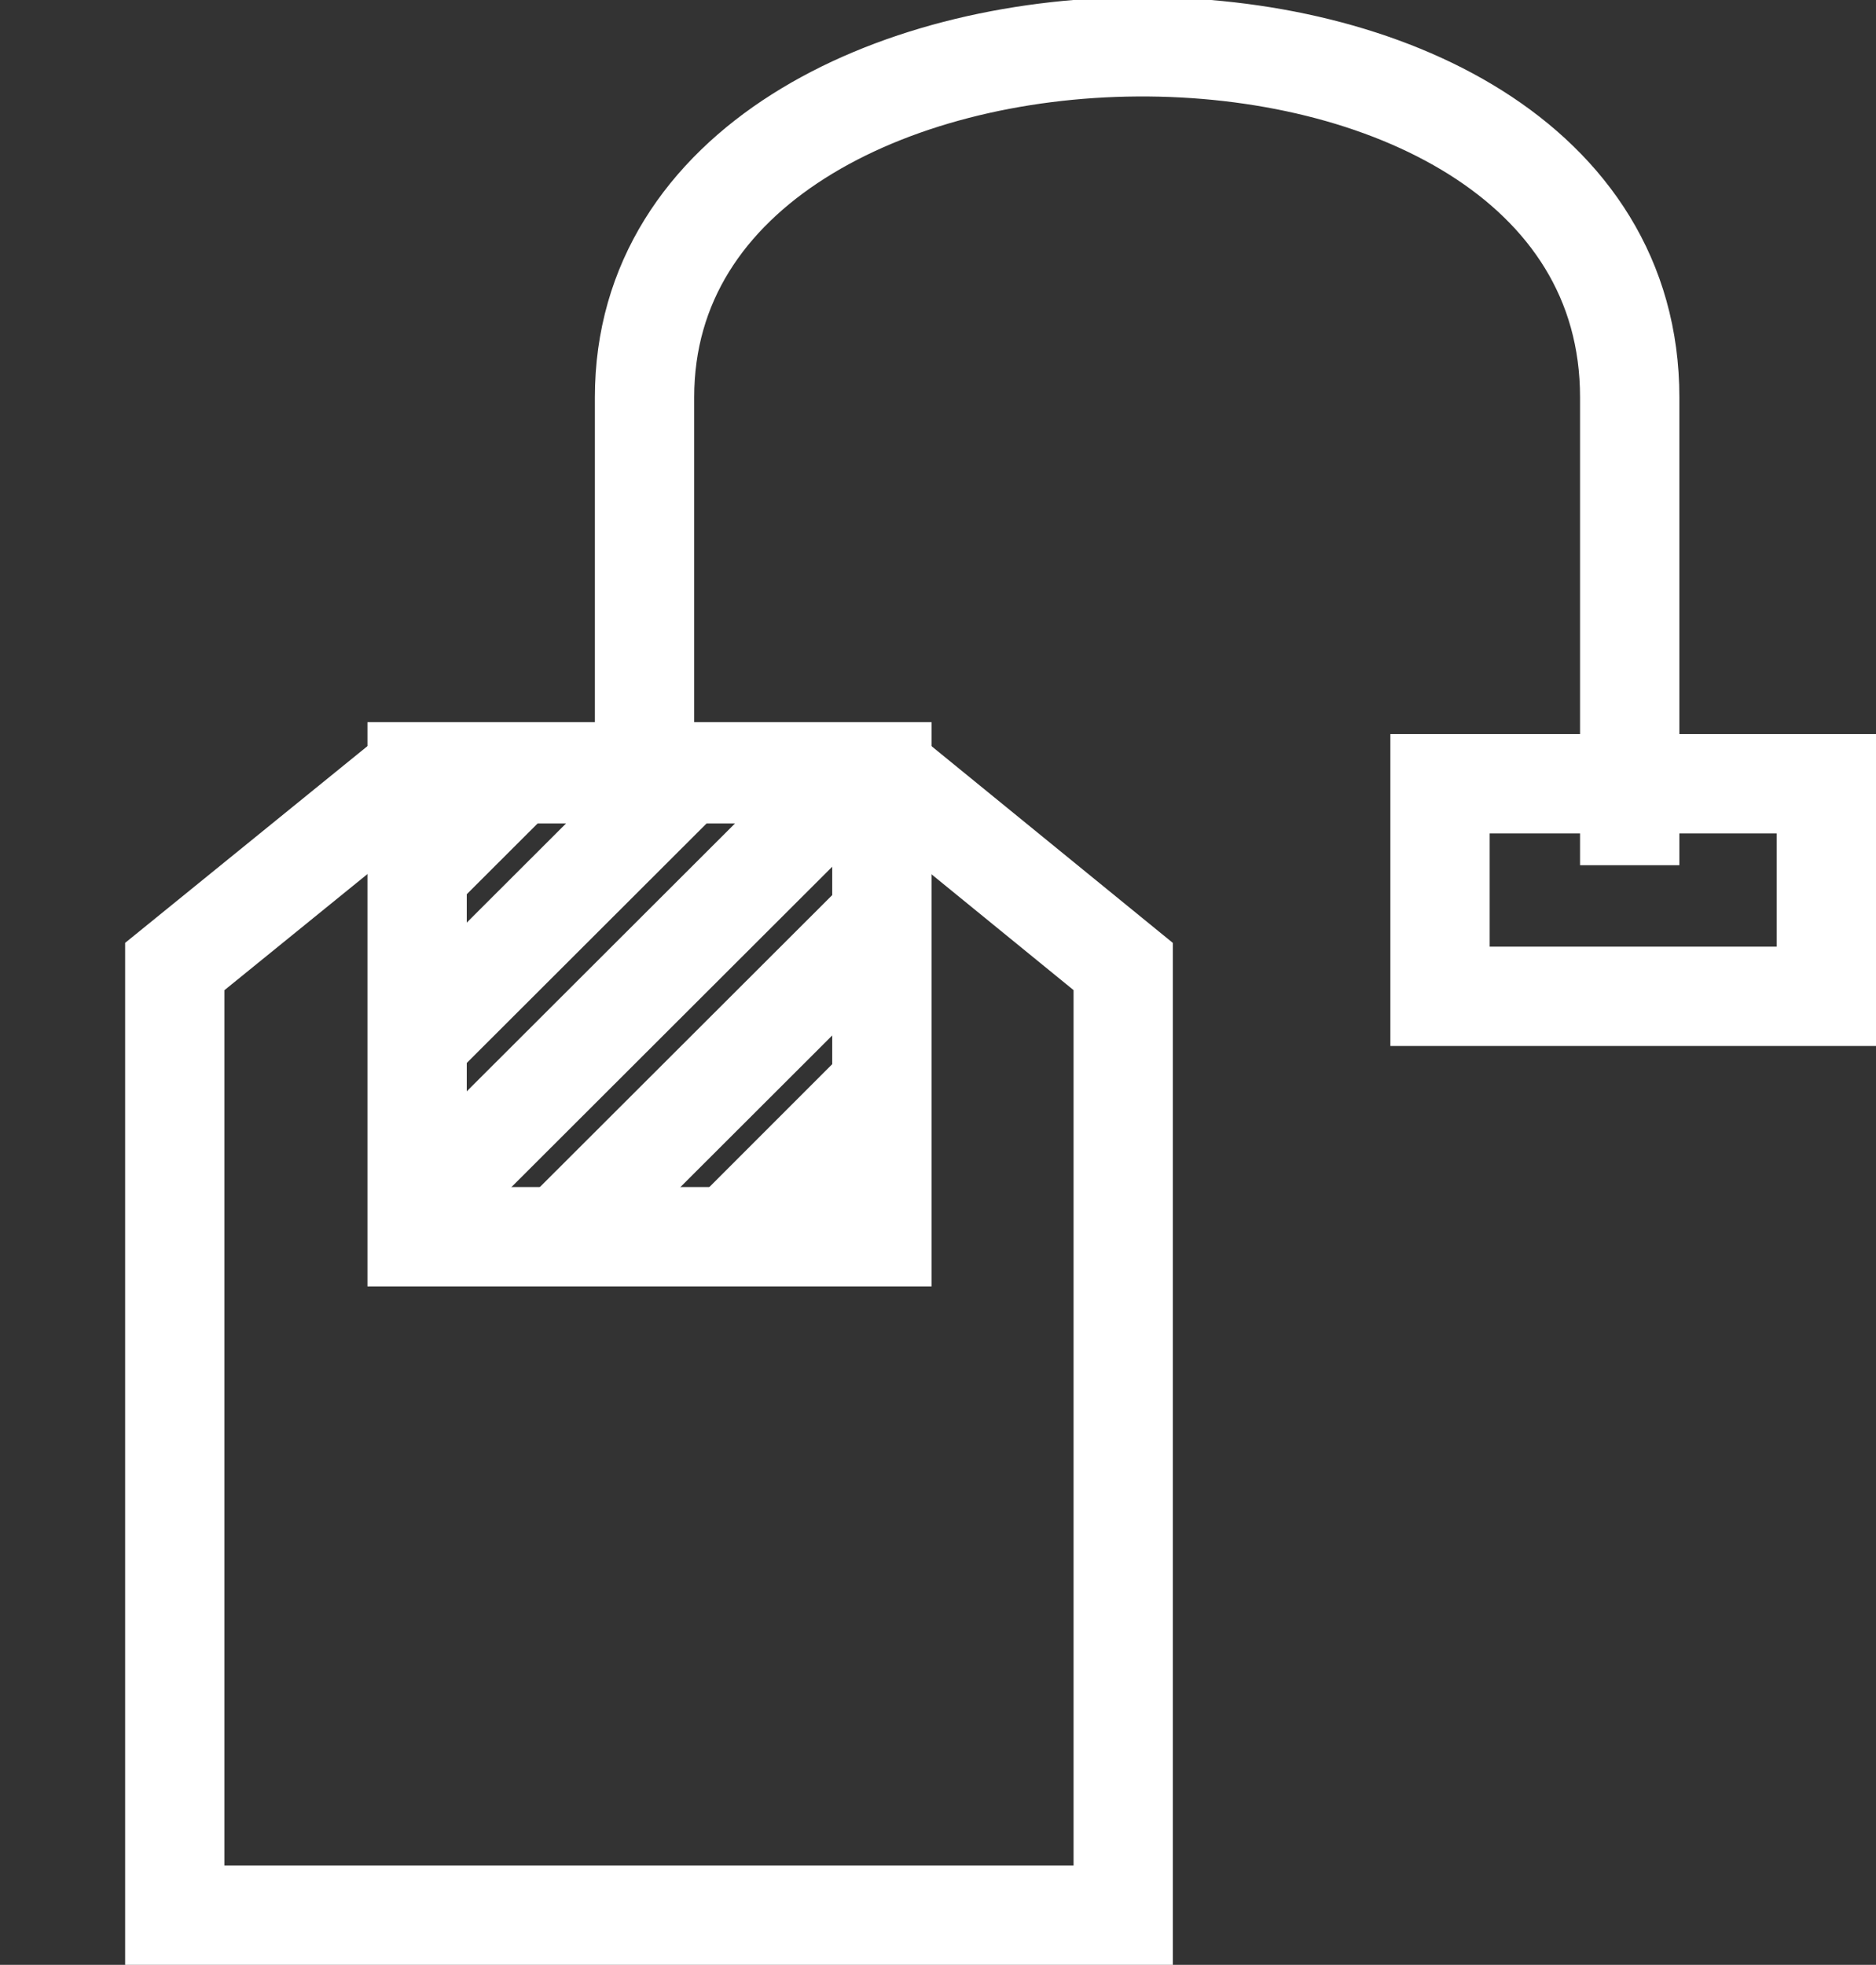
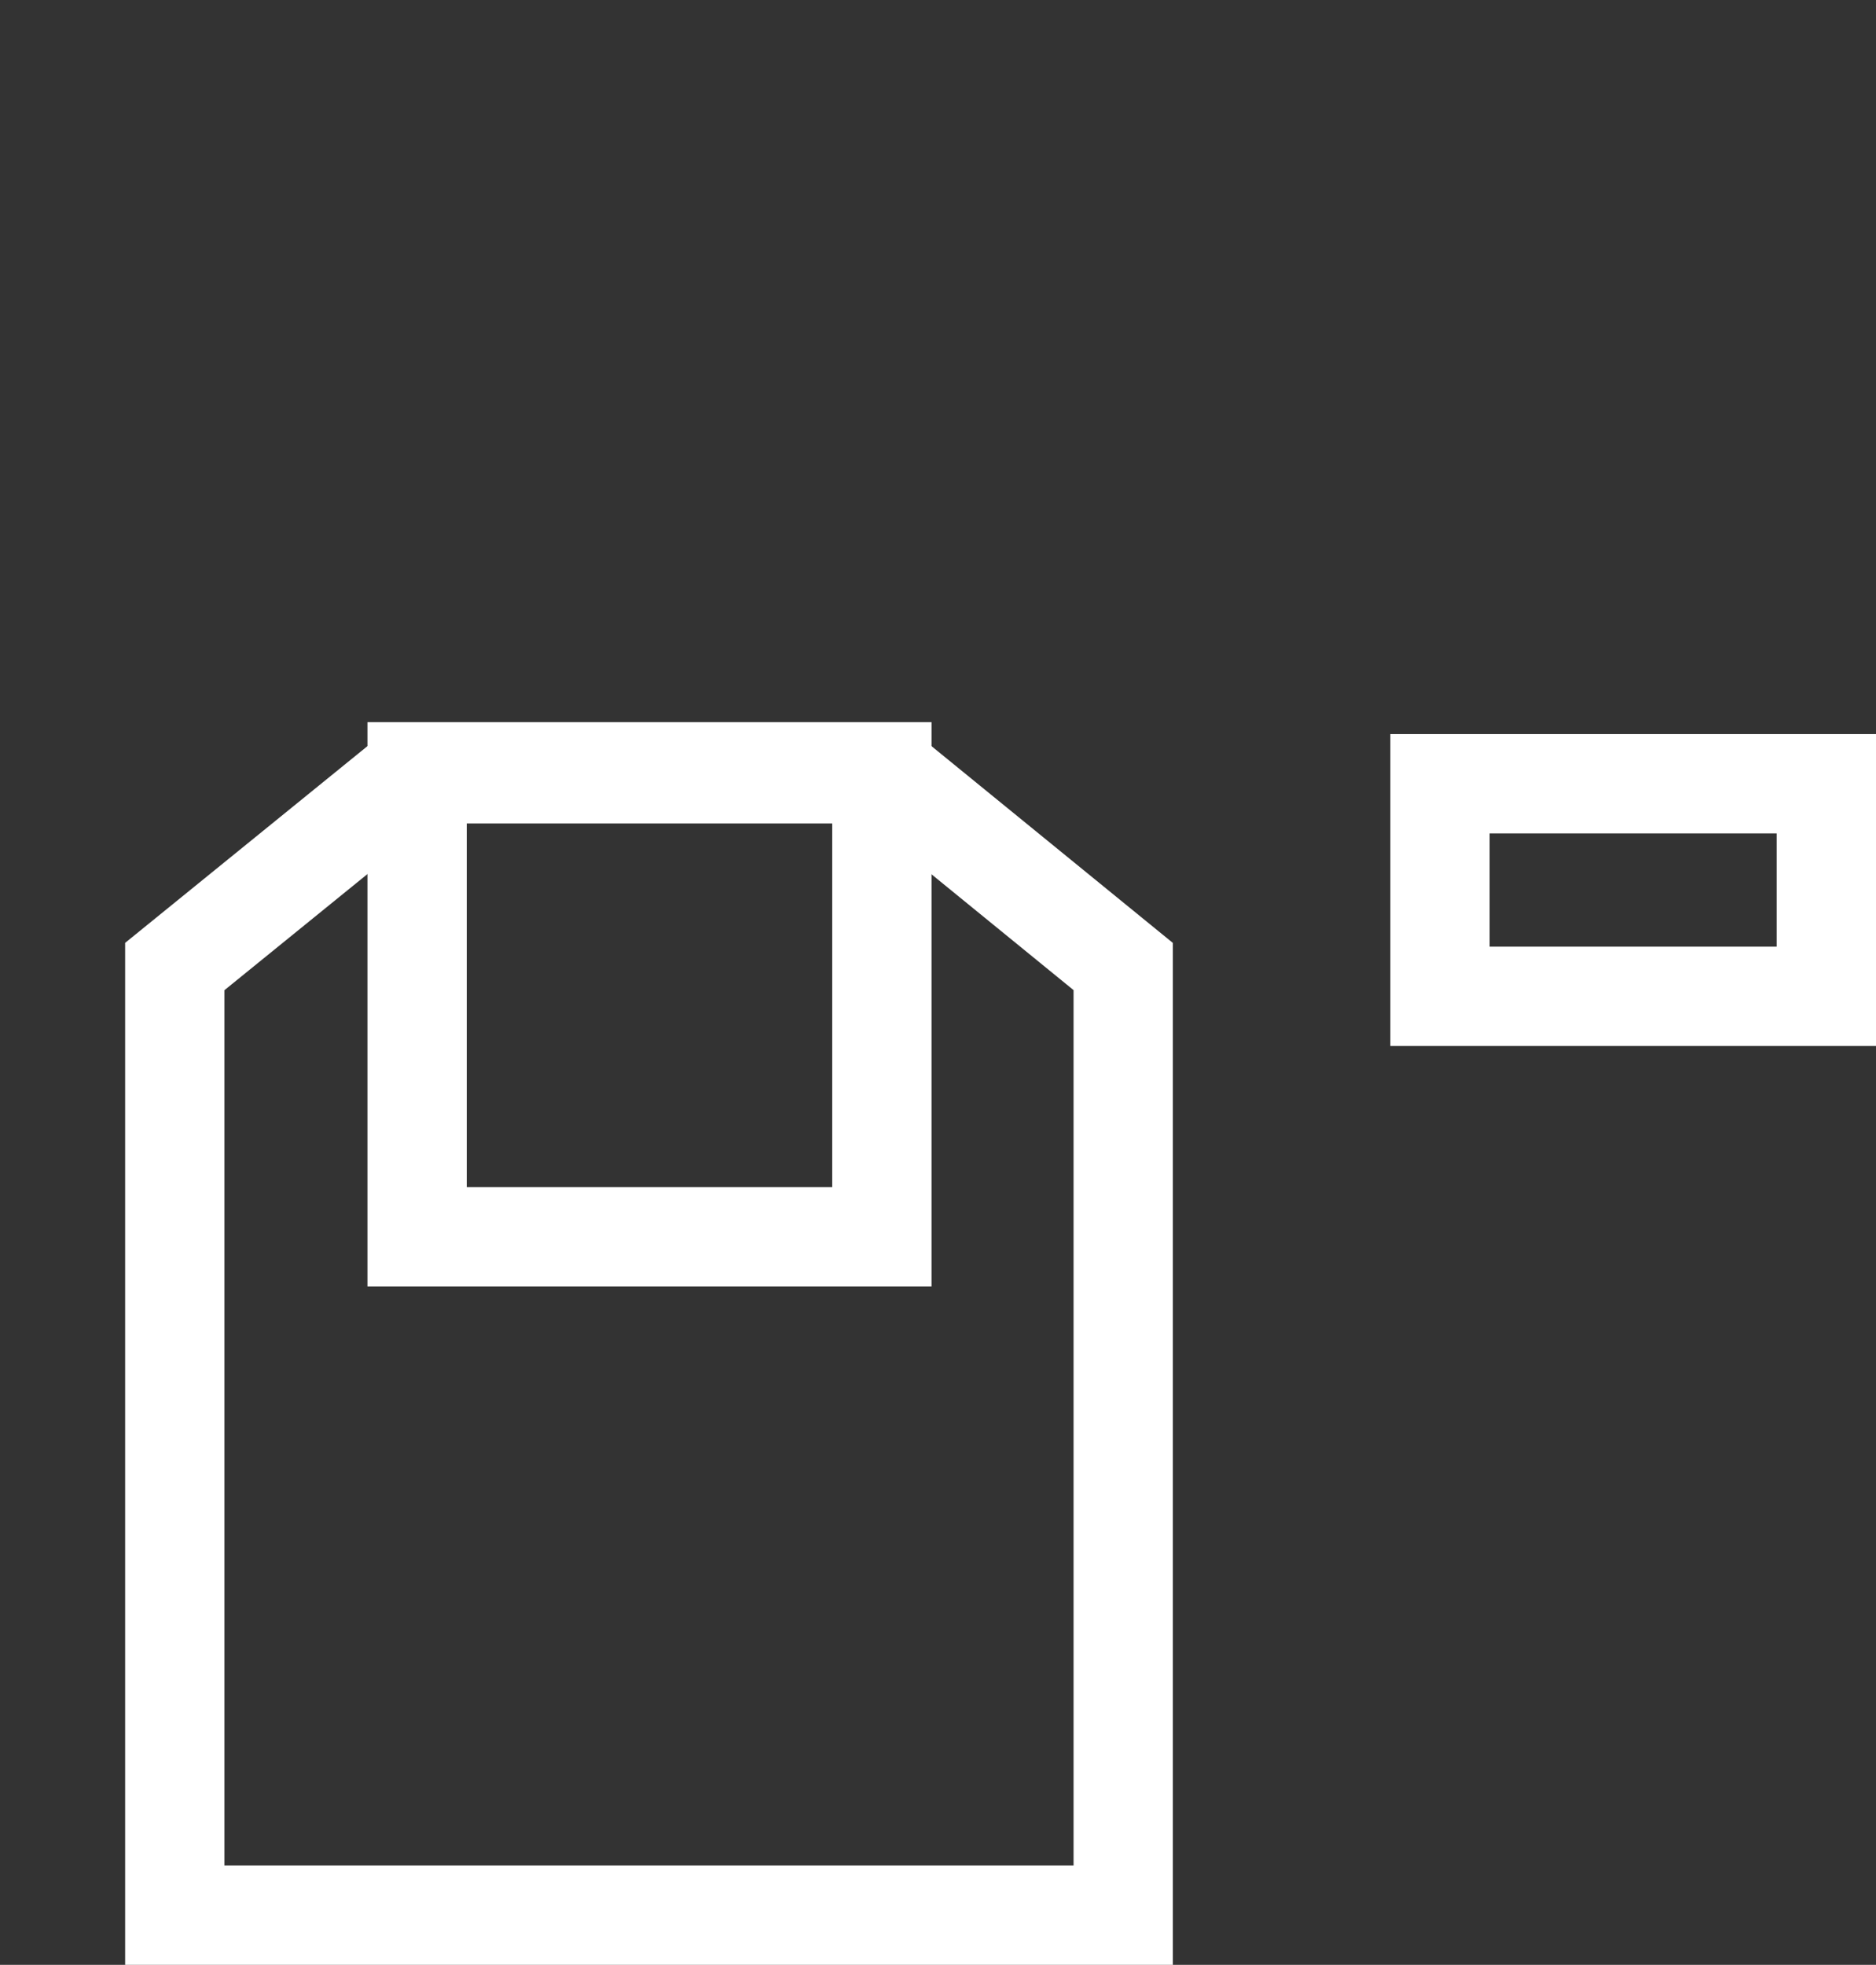
<svg xmlns="http://www.w3.org/2000/svg" viewBox="0 0 18.89 19.78">
  <rect x="0" y="0" width="18.89" height="19.78" fill="#333333" stroke="none" />
  <defs>
    <style>.cls-1,.cls-2{fill:none;}.cls-2{stroke:#fff;stroke-miterlimit:10;}.cls-3{clip-path:url(#clip-path);}</style>
    <clipPath id="clip-path">
-       <rect class="cls-1" x="4.2" y="7.77" width="4.68" height="4.68" />
-     </clipPath>
+       </clipPath>
  </defs>
  <title>icon_category</title>
  <g id="レイヤー_2" data-name="レイヤー 2">
    <g id="side">
      <polygon class="cls-2" points="11.31 19.28 8.93 19.28 6.54 19.28 4.15 19.28 1.76 19.28 1.76 16.89 1.76 14.5 1.76 12.12 1.76 9.73 4.15 7.79 8.93 7.79 11.31 9.73 11.31 12.12 11.31 14.5 11.31 16.89 11.31 19.28" />
-       <path class="cls-2" d="M6.49,7.63V4c0-4.64,9.92-4.77,9.92,0V8.71" />
      <rect class="cls-2" x="14.5" y="7.89" width="3.89" height="2.14" />
      <rect class="cls-2" x="4.2" y="7.77" width="4.68" height="4.68" />
      <g class="cls-3">
        <line class="cls-2" x1="0.35" y1="10.94" x2="6.67" y2="4.63" />
        <line class="cls-2" x1="1.2" y1="11.79" x2="7.52" y2="5.48" />
        <line class="cls-2" x1="2.05" y1="12.64" x2="8.37" y2="6.33" />
-         <line class="cls-2" x1="2.9" y1="13.49" x2="9.22" y2="7.18" />
        <line class="cls-2" x1="3.75" y1="14.34" x2="10.07" y2="8.03" />
        <line class="cls-2" x1="4.6" y1="15.2" x2="10.92" y2="8.88" />
      </g>
    </g>
  </g>
</svg>